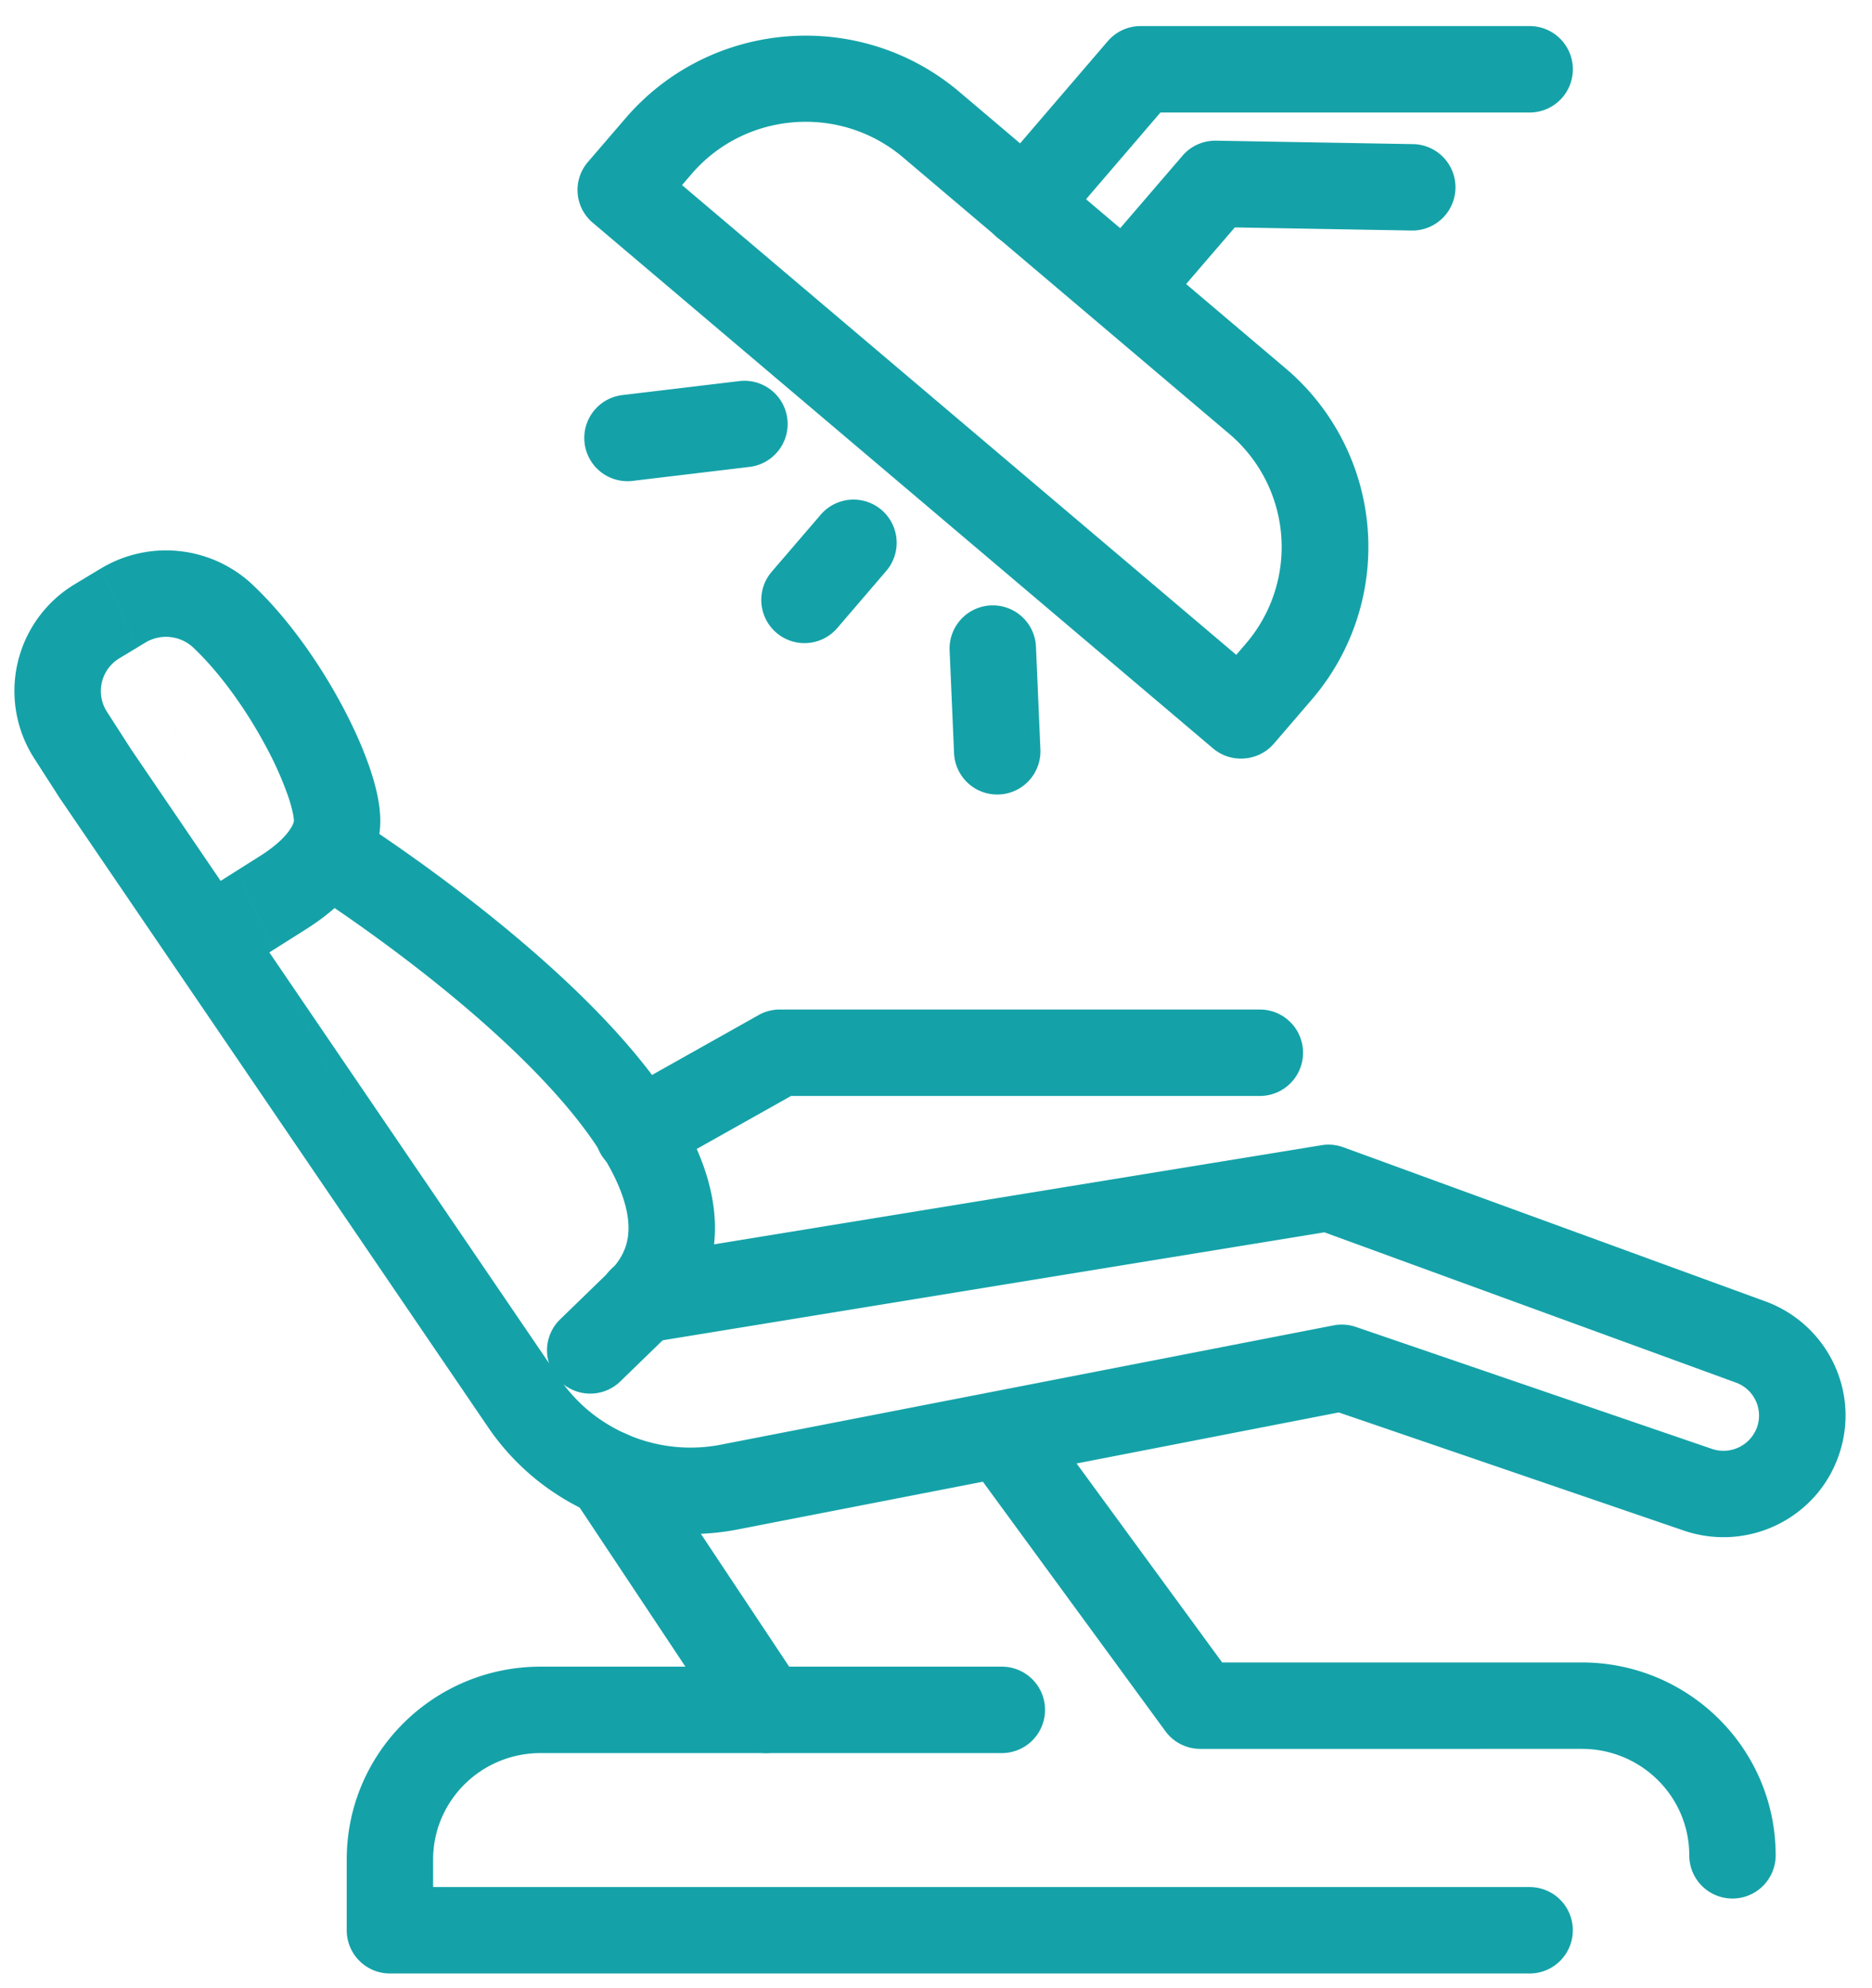
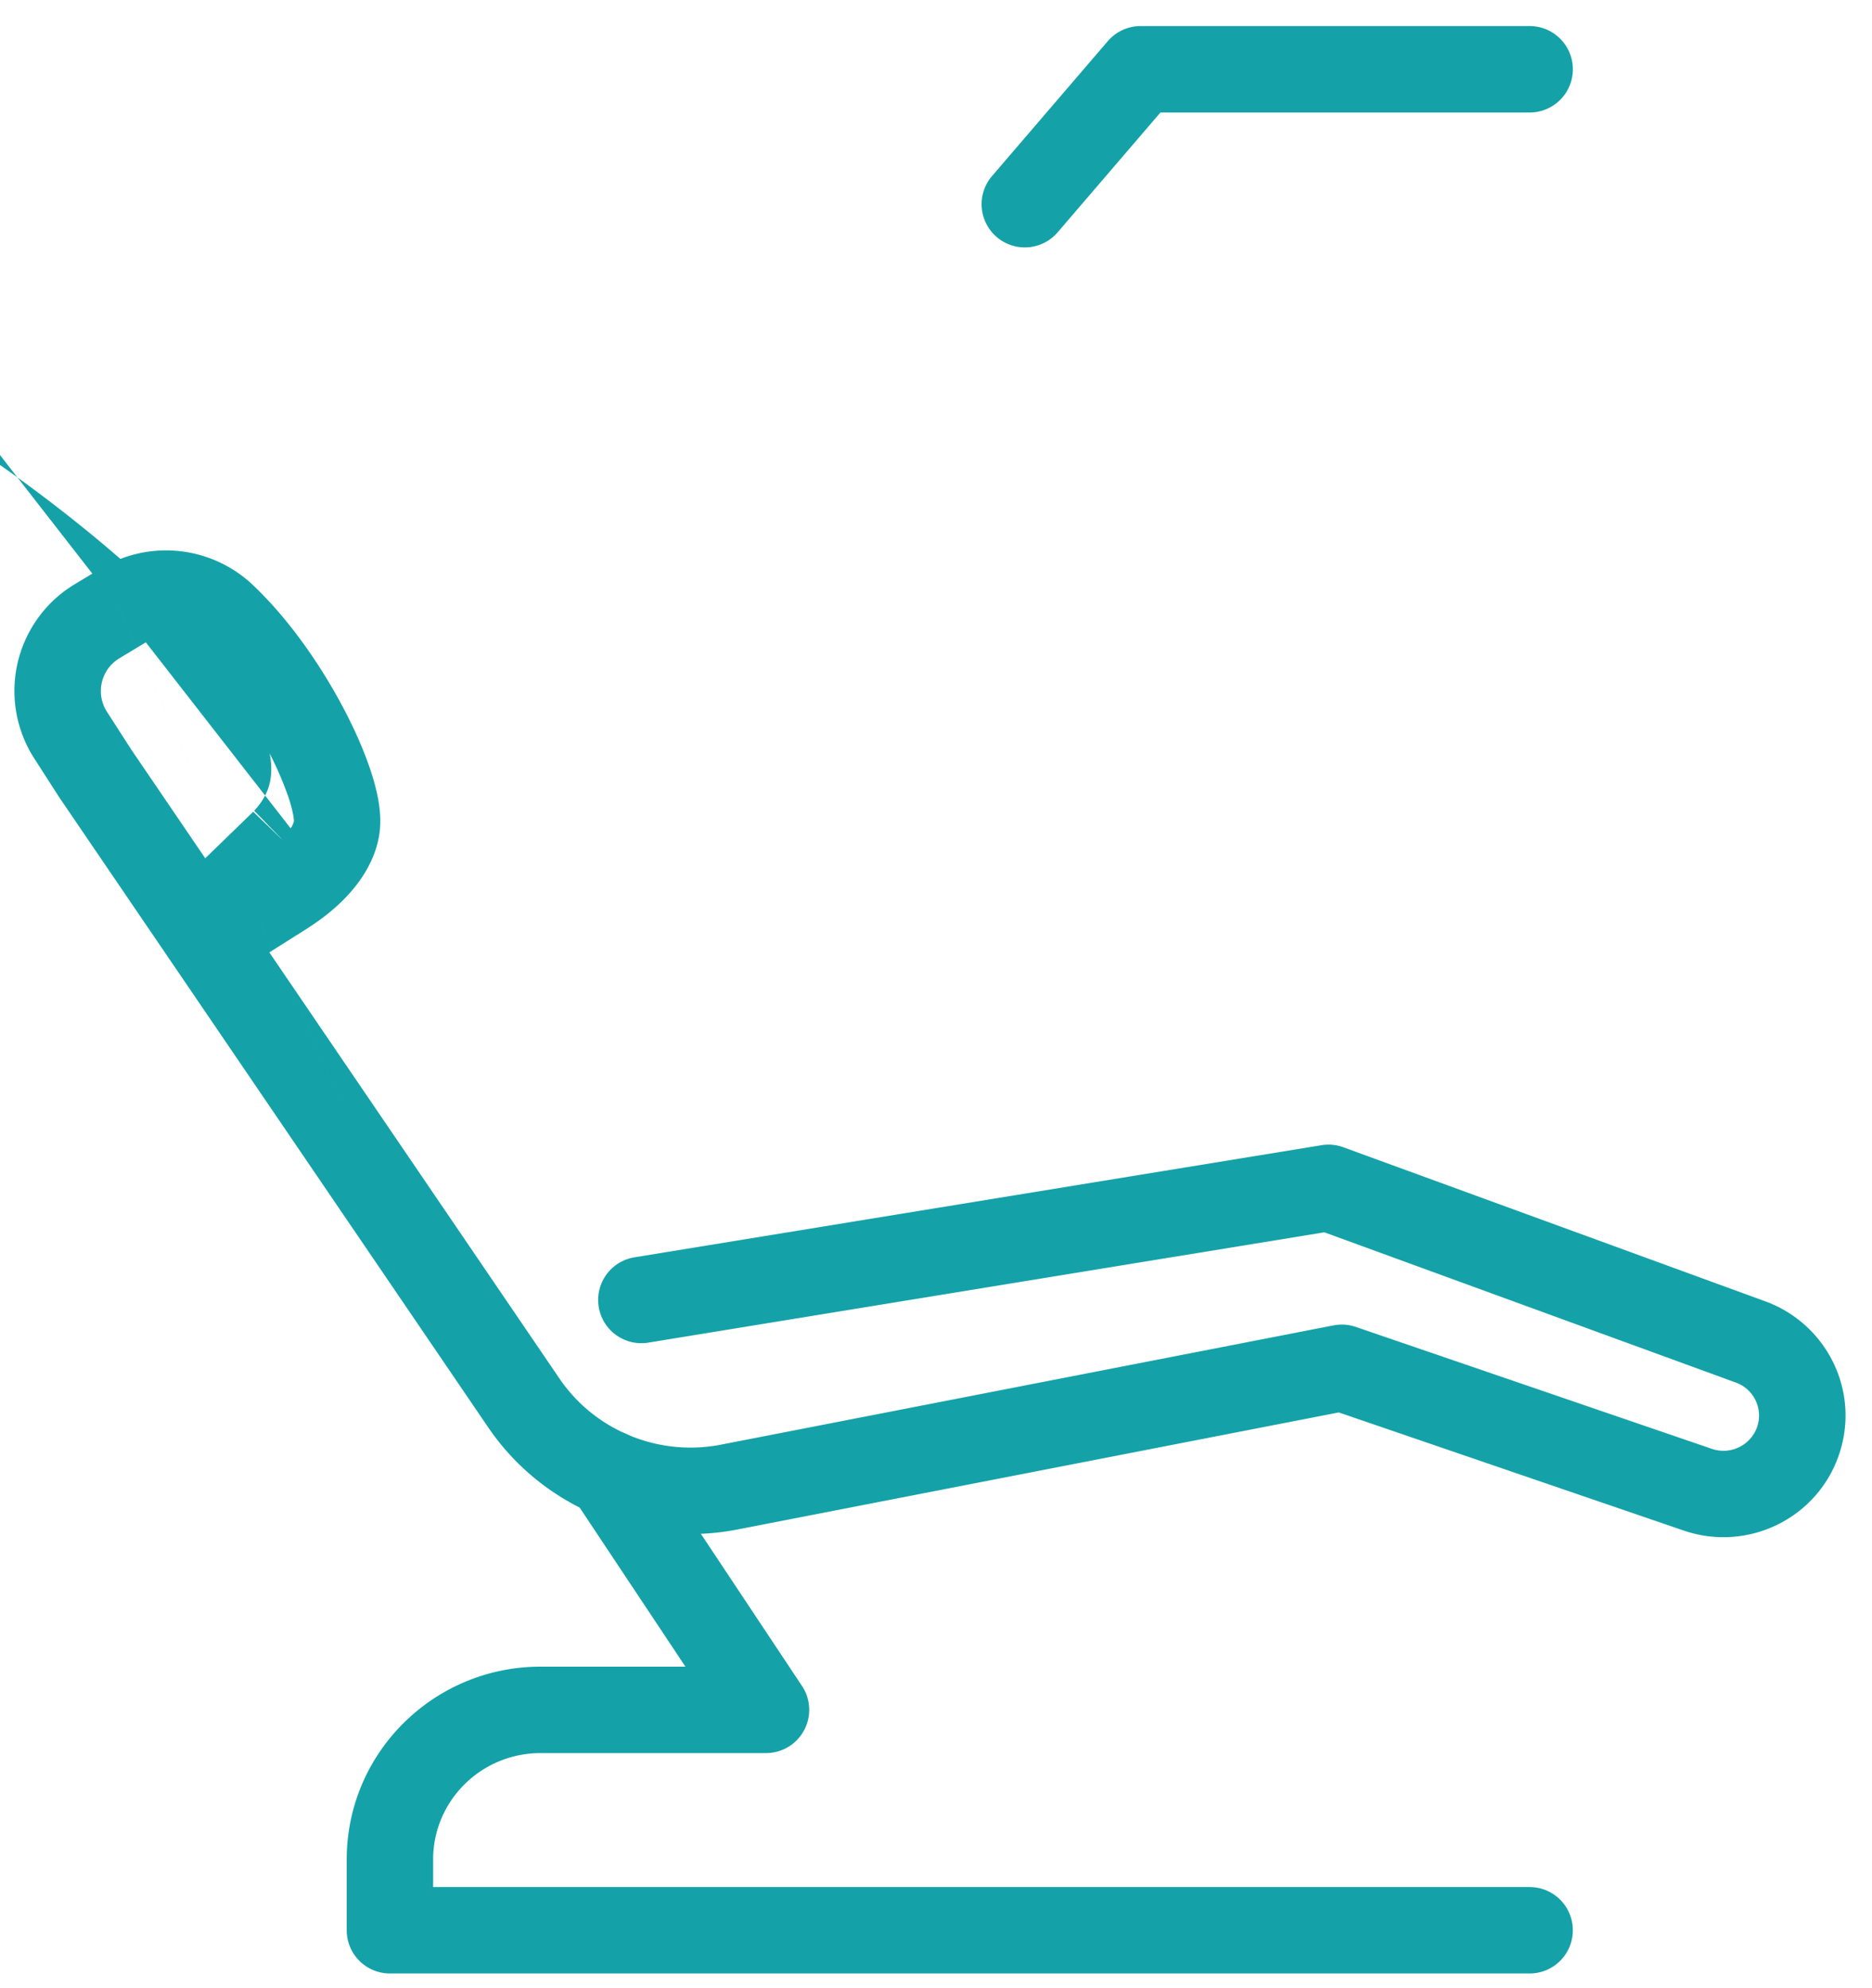
<svg xmlns="http://www.w3.org/2000/svg" fill="none" viewBox="0 0 65 69">
  <path fill="#14A2A8" fill-rule="evenodd" d="M3.509 19.729a4.387 4.387 0 0 1 5.263.568v.001c1.258 1.187 2.36 2.785 3.135 4.248.392.738.717 1.474.943 2.143.212.626.386 1.339.35 1.979-.015.303-.091.867-.482 1.543-.385.669-1.029 1.365-2.058 2.021l-.006.004-1.302.822 10.07 14.786a5.433 5.433 0 0 0 1.614 1.555h.001a5.525 5.525 0 0 0 4.005.744l.003-.001 21.26-4.138a1.5 1.5 0 0 1 .773.054l12.355 4.23a1.239 1.239 0 0 0 1.589-.789l.001-.004a1.218 1.218 0 0 0-.756-1.508h-.001l-14.282-5.213-23.473 3.829a1.5 1.5 0 0 1-.483-2.961l23.86-3.892a1.5 1.5 0 0 1 .756.072l14.658 5.35c2.112.777 3.27 3.071 2.58 5.234-.72 2.274-3.171 3.488-5.419 2.72l-11.978-4.1-20.863 4.06a8.527 8.527 0 0 1-6.18-1.145 8.431 8.431 0 0 1-2.5-2.41m0 0L2.074 27.7a1.501 1.501 0 0 1-.022-.033l-.864-1.344a4.325 4.325 0 0 1 1.411-6.047l.91-.548m4.153 10.848 1.385-.875.003-.001c.69-.441.964-.805 1.07-.988a.763.763 0 0 0 .085-.205V28.5c0 .002.001-.017-.003-.064a1.842 1.842 0 0 0-.028-.184 4.815 4.815 0 0 0-.166-.603 11.794 11.794 0 0 0-.751-1.696c-.671-1.265-1.59-2.571-2.544-3.473a1.387 1.387 0 0 0-1.663-.177l-.9.544s-.001 0 0 0A1.326 1.326 0 0 0 3.71 24.7l.854 1.327 3.097 4.549Z" clip-rule="evenodd" />
-   <path fill="#14A2A8" fill-rule="evenodd" d="M10.098 28.759a1.5 1.5 0 0 1 2.069-.472c.327.206 3.816 2.432 7.011 5.332 1.592 1.444 3.18 3.117 4.258 4.845 1.053 1.687 1.805 3.734 1.135 5.748l-1.423-.473 1.424.47-.001.003a5.193 5.193 0 0 1-1.25 2.007l-1.782 1.73a1.5 1.5 0 0 1-2.09-2.154l1.763-1.71-.015.016 1.08 1.041-1.045-1.076-.02.019c.282-.297.432-.577.512-.818v-.002c.245-.733.058-1.785-.833-3.213-.865-1.387-2.223-2.845-3.729-4.212-3-2.723-6.316-4.84-6.592-5.013a1.5 1.5 0 0 1-.472-2.068ZM20.313 49.9a1.5 1.5 0 0 1 2.08.418l5.454 8.202a1.5 1.5 0 0 1-1.249 2.33h-7.826c-2.071 0-3.733 1.662-3.733 3.695v.955h38.073a1.5 1.5 0 0 1 0 3H13.539a1.5 1.5 0 0 1-1.5-1.5v-2.455c0-3.713 3.028-6.695 6.733-6.695h5.027l-3.904-5.87a1.5 1.5 0 0 1 .418-2.08Z" clip-rule="evenodd" />
-   <path fill="#14A2A8" fill-rule="evenodd" d="M33.9 48.581a1.5 1.5 0 0 1 2.097.325l6.439 8.798h12.486c3.704 0 6.733 2.981 6.733 6.695a1.5 1.5 0 0 1-3 0c0-2.034-1.662-3.695-3.733-3.695H41.675a1.5 1.5 0 0 1-1.21-.614l-6.889-9.413a1.5 1.5 0 0 1 .325-2.096ZM26.34 35.233a1.5 1.5 0 0 1 .735-.192h16.67a1.5 1.5 0 1 1 0 3H27.468l-4.549 2.555a1.5 1.5 0 1 1-1.469-2.615l4.891-2.748ZM25.098 59.35a1.5 1.5 0 0 1 1.5-1.5h8.188a1.5 1.5 0 0 1 0 3h-8.188a1.5 1.5 0 0 1-1.5-1.5ZM31.356 5.464c-2.188-1.853-5.479-1.593-7.343.575l-.331.386L42.926 22.73l.331-.386a5.148 5.148 0 0 0-.581-7.29l-11.32-9.59ZM21.724 4.1C24.671.672 29.863.267 33.312 3.19l11.32 9.59a8.122 8.122 0 0 1 .914 11.504l-1.309 1.523c-.54.628-1.49.703-2.122.167L20.58 7.73a1.487 1.487 0 0 1-.166-2.107l1.31-1.523Z" clip-rule="evenodd" />
+   <path fill="#14A2A8" fill-rule="evenodd" d="M10.098 28.759a1.5 1.5 0 0 1 2.069-.472l-1.423-.473 1.424.47-.001.003a5.193 5.193 0 0 1-1.25 2.007l-1.782 1.73a1.5 1.5 0 0 1-2.09-2.154l1.763-1.71-.015.016 1.08 1.041-1.045-1.076-.02.019c.282-.297.432-.577.512-.818v-.002c.245-.733.058-1.785-.833-3.213-.865-1.387-2.223-2.845-3.729-4.212-3-2.723-6.316-4.84-6.592-5.013a1.5 1.5 0 0 1-.472-2.068ZM20.313 49.9a1.5 1.5 0 0 1 2.08.418l5.454 8.202a1.5 1.5 0 0 1-1.249 2.33h-7.826c-2.071 0-3.733 1.662-3.733 3.695v.955h38.073a1.5 1.5 0 0 1 0 3H13.539a1.5 1.5 0 0 1-1.5-1.5v-2.455c0-3.713 3.028-6.695 6.733-6.695h5.027l-3.904-5.87a1.5 1.5 0 0 1 .418-2.08Z" clip-rule="evenodd" />
  <path fill="#14A2A8" fill-rule="evenodd" d="M38.467 1.427a1.5 1.5 0 0 1 1.138-.522h13.508a1.5 1.5 0 0 1 0 3h-12.82l-3.57 4.16a1.5 1.5 0 1 1-2.277-1.955l4.02-4.683Z" clip-rule="evenodd" />
-   <path fill="#14A2A8" fill-rule="evenodd" d="M41.06 5.404a1.5 1.5 0 0 1 1.164-.521l6.868.12a1.5 1.5 0 0 1-.053 2.999l-6.164-.108-2.482 2.886a1.5 1.5 0 0 1-2.274-1.957l2.941-3.419ZM30.612 17.703a1.5 1.5 0 0 1 .16 2.115L29.072 21.8a1.5 1.5 0 1 1-2.277-1.954l1.703-1.982a1.5 1.5 0 0 1 2.115-.161ZM27.338 14.539a1.5 1.5 0 0 1-1.312 1.667l-4.06.486a1.5 1.5 0 0 1-.356-2.979l4.06-.485a1.5 1.5 0 0 1 1.668 1.31ZM34.407 21.014a1.5 1.5 0 0 1 1.564 1.434l.154 3.565a1.5 1.5 0 0 1-2.998.13l-.154-3.565a1.5 1.5 0 0 1 1.434-1.564Z" clip-rule="evenodd" />
</svg>